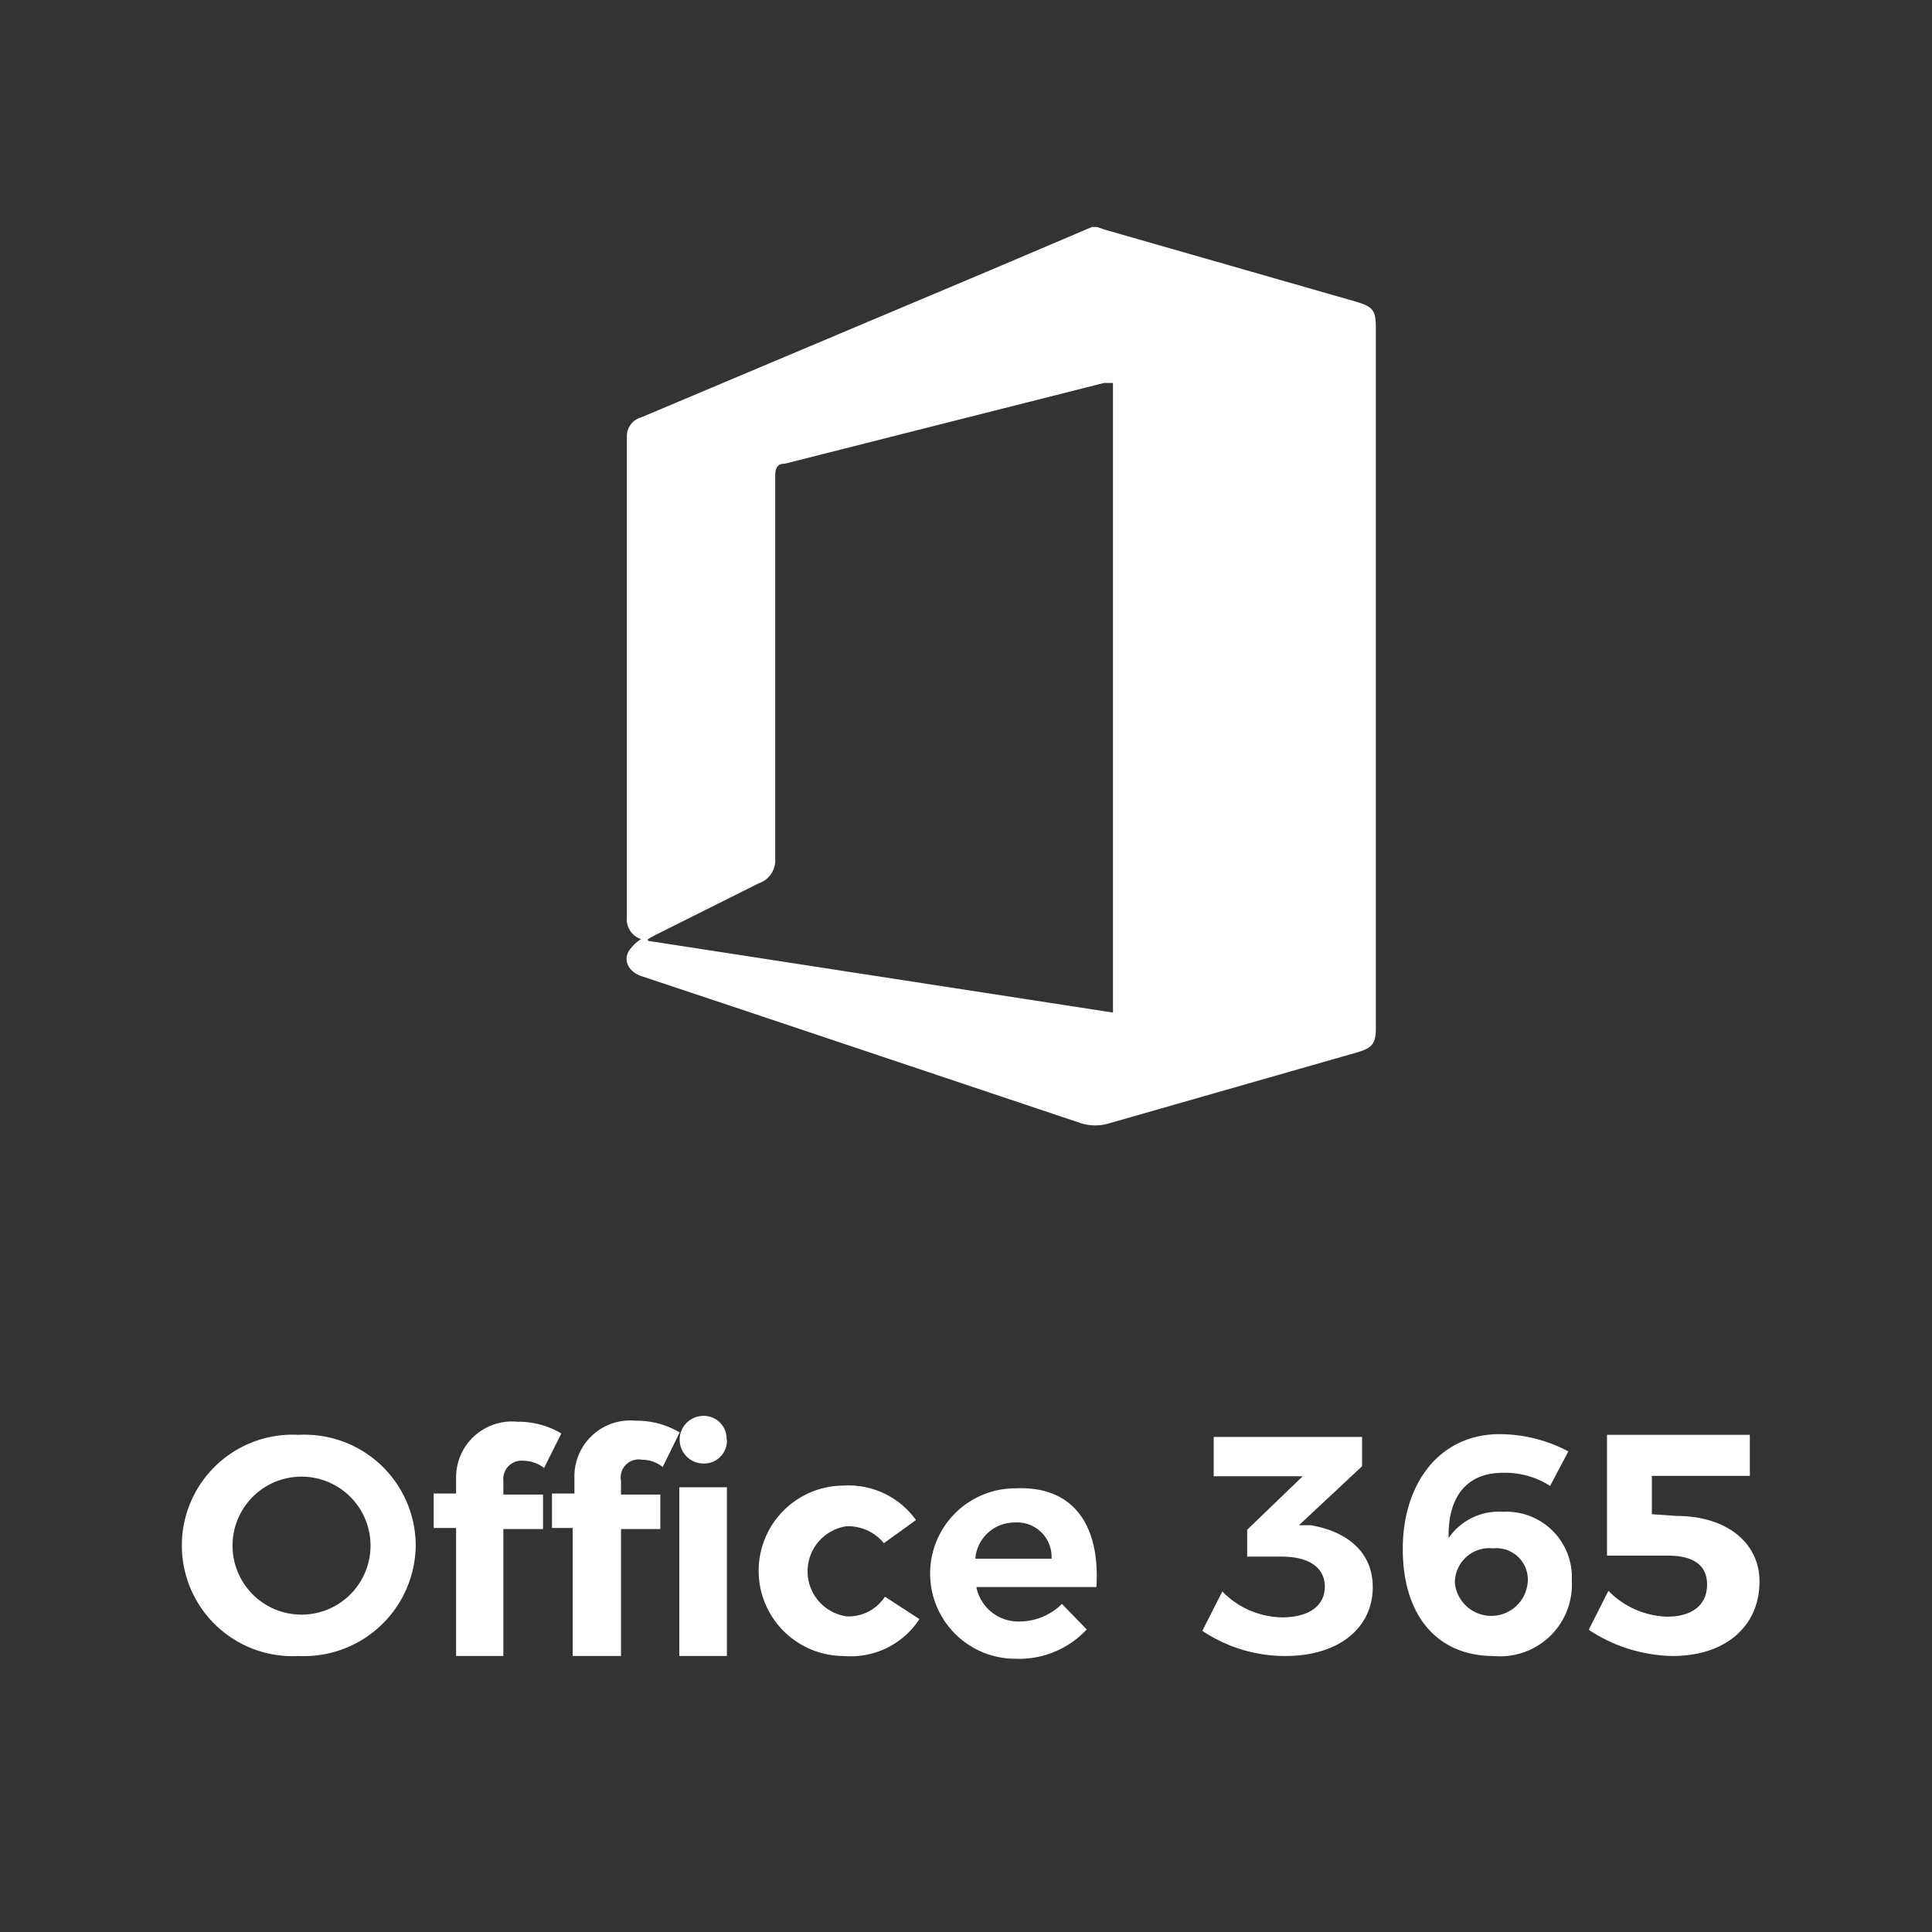
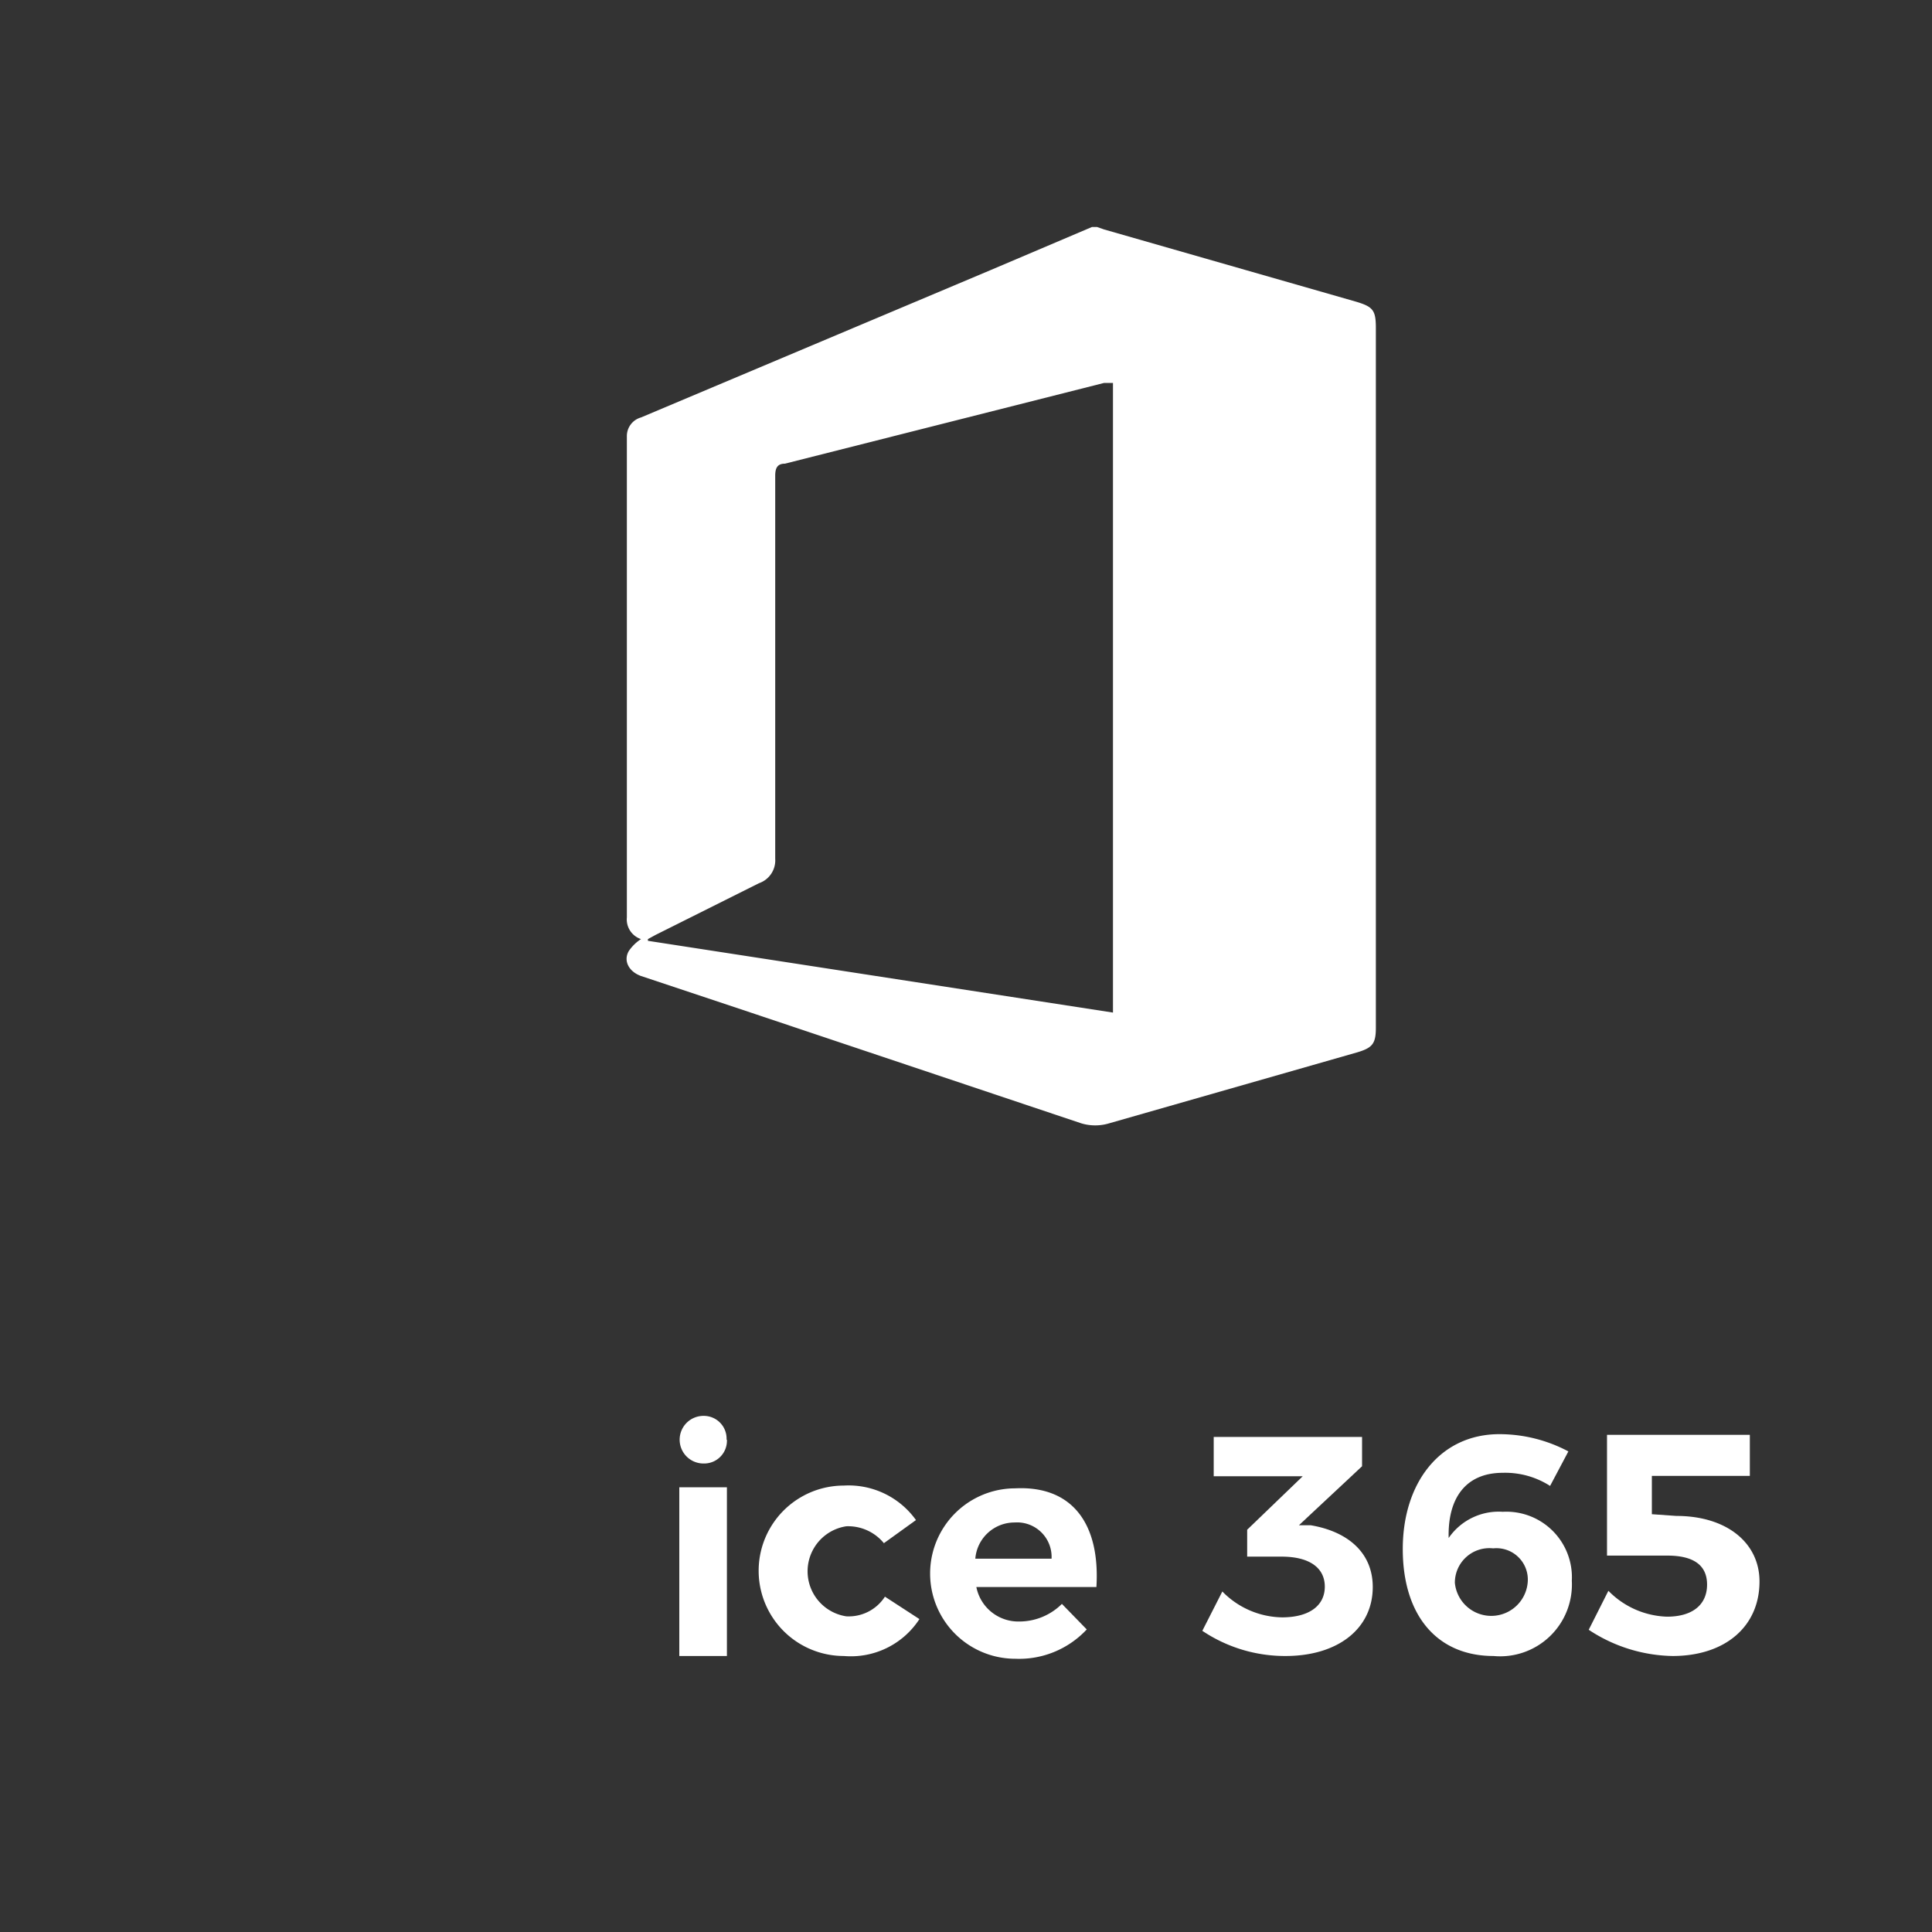
<svg xmlns="http://www.w3.org/2000/svg" id="Vrstva_1" data-name="Vrstva 1" viewBox="0 0 56 56">
  <rect x="0" y="0" width="56" height="56" fill="#333333" stroke="none" />
  <defs>
    <style>.cls-1{fill:#fff;}</style>
  </defs>
  <path class="cls-1" d="M31.65,6.58h.15l.2.07,7.29,2.09c.51.15.59.25.59.77V29.79c0,.46-.1.58-.53.71l-7.2,2.06a1.4,1.4,0,0,1-.81,0l-9.46-3.17-3.3-1.1c-.36-.13-.52-.45-.35-.73a1.26,1.26,0,0,1,.35-.34.6.6,0,0,1-.41-.63V12.65a.56.56,0,0,1,.41-.55L28.71,7.83ZM18.78,27.22v.05l13.48,2.08V11.1H32l-9.25,2.34c-.22,0-.28.13-.28.35v11.1a.7.7,0,0,1-.47.71l-3,1.5Z" />
-   <path class="cls-1" d="M12.05,44.8A3.24,3.24,0,0,1,8.66,48a3.21,3.21,0,1,1,0-6.41A3.22,3.22,0,0,1,12.05,44.8Zm-5.31,0a2,2,0,0,0,1.94,2,2,2,0,1,0-1.94-2Z" />
-   <path class="cls-1" d="M14.59,42.92v.4h1.15v1H14.59V48H13.22V44.29h-.65v-1h.65v-.46A1.62,1.62,0,0,1,15,41.21a2.43,2.43,0,0,1,1.27.34l-.5,1a1,1,0,0,0-.6-.21A.53.53,0,0,0,14.59,42.92Z" />
-   <path class="cls-1" d="M18,42.92v.4h1.14v1H18V48H16.6V44.29H16v-1h.65v-.46a1.62,1.62,0,0,1,1.78-1.65,2.43,2.43,0,0,1,1.27.34l-.49,1a1,1,0,0,0-.61-.21A.52.52,0,0,0,18,42.92Z" />
  <path class="cls-1" d="M21.07,43.11V48H19.69V43.11Zm0-1.38a.66.66,0,0,1-.68.69.69.69,0,0,1,0-1.38A.66.66,0,0,1,21.06,41.73Z" />
  <path class="cls-1" d="M24.53,44.24a1.32,1.32,0,0,0,0,2.61,1.25,1.25,0,0,0,1.12-.57l1,.65A2.37,2.37,0,0,1,24.46,48a2.47,2.47,0,1,1,0-4.94,2.4,2.4,0,0,1,2.09,1l-.93.67A1.34,1.34,0,0,0,24.53,44.24Z" />
  <path class="cls-1" d="M31.78,46H28.3a1.24,1.24,0,0,0,1.25,1,1.75,1.75,0,0,0,1.23-.51l.72.74a2.68,2.68,0,0,1-2.07.85,2.47,2.47,0,1,1,0-4.94C31.1,43.06,31.89,44.19,31.78,46Zm-1.3-.82a1,1,0,0,0-1.07-1.05,1.14,1.14,0,0,0-1.14,1.05Z" />
  <path class="cls-1" d="M39.79,46c0,1.2-1,2-2.53,2a4.3,4.3,0,0,1-2.41-.73l.58-1.14a2.47,2.47,0,0,0,1.73.75c.79,0,1.24-.34,1.24-.89s-.45-.87-1.25-.87h-1v-.78l1.61-1.55H35.18V41.65h4.3v.85l-1.83,1.71.34,0C39.06,44.39,39.79,45,39.79,46Z" />
  <path class="cls-1" d="M43.56,42.69c-1.08,0-1.6.74-1.57,1.89a1.76,1.76,0,0,1,1.57-.76,1.9,1.9,0,0,1,2,2A2.08,2.08,0,0,1,43.29,48c-1.63,0-2.63-1.17-2.63-3.1s1.09-3.33,2.8-3.33a4.26,4.26,0,0,1,2,.5l-.53,1A2.41,2.41,0,0,0,43.56,42.69Zm-1.39,3.19a1.06,1.06,0,0,0,2.11,0,.91.91,0,0,0-1-1A1,1,0,0,0,42.17,45.88Z" />
  <path class="cls-1" d="M48.59,43.94c1.46,0,2.41.78,2.41,1.9C51,47.15,50,48,48.48,48a4.53,4.53,0,0,1-2.43-.76l.57-1.13a2.48,2.48,0,0,0,1.7.75c.73,0,1.16-.34,1.16-.93s-.43-.84-1.15-.84c-.37,0-1.34,0-1.75,0v-3.5h4.14v1.19H47.88v1.11Z" />
</svg>